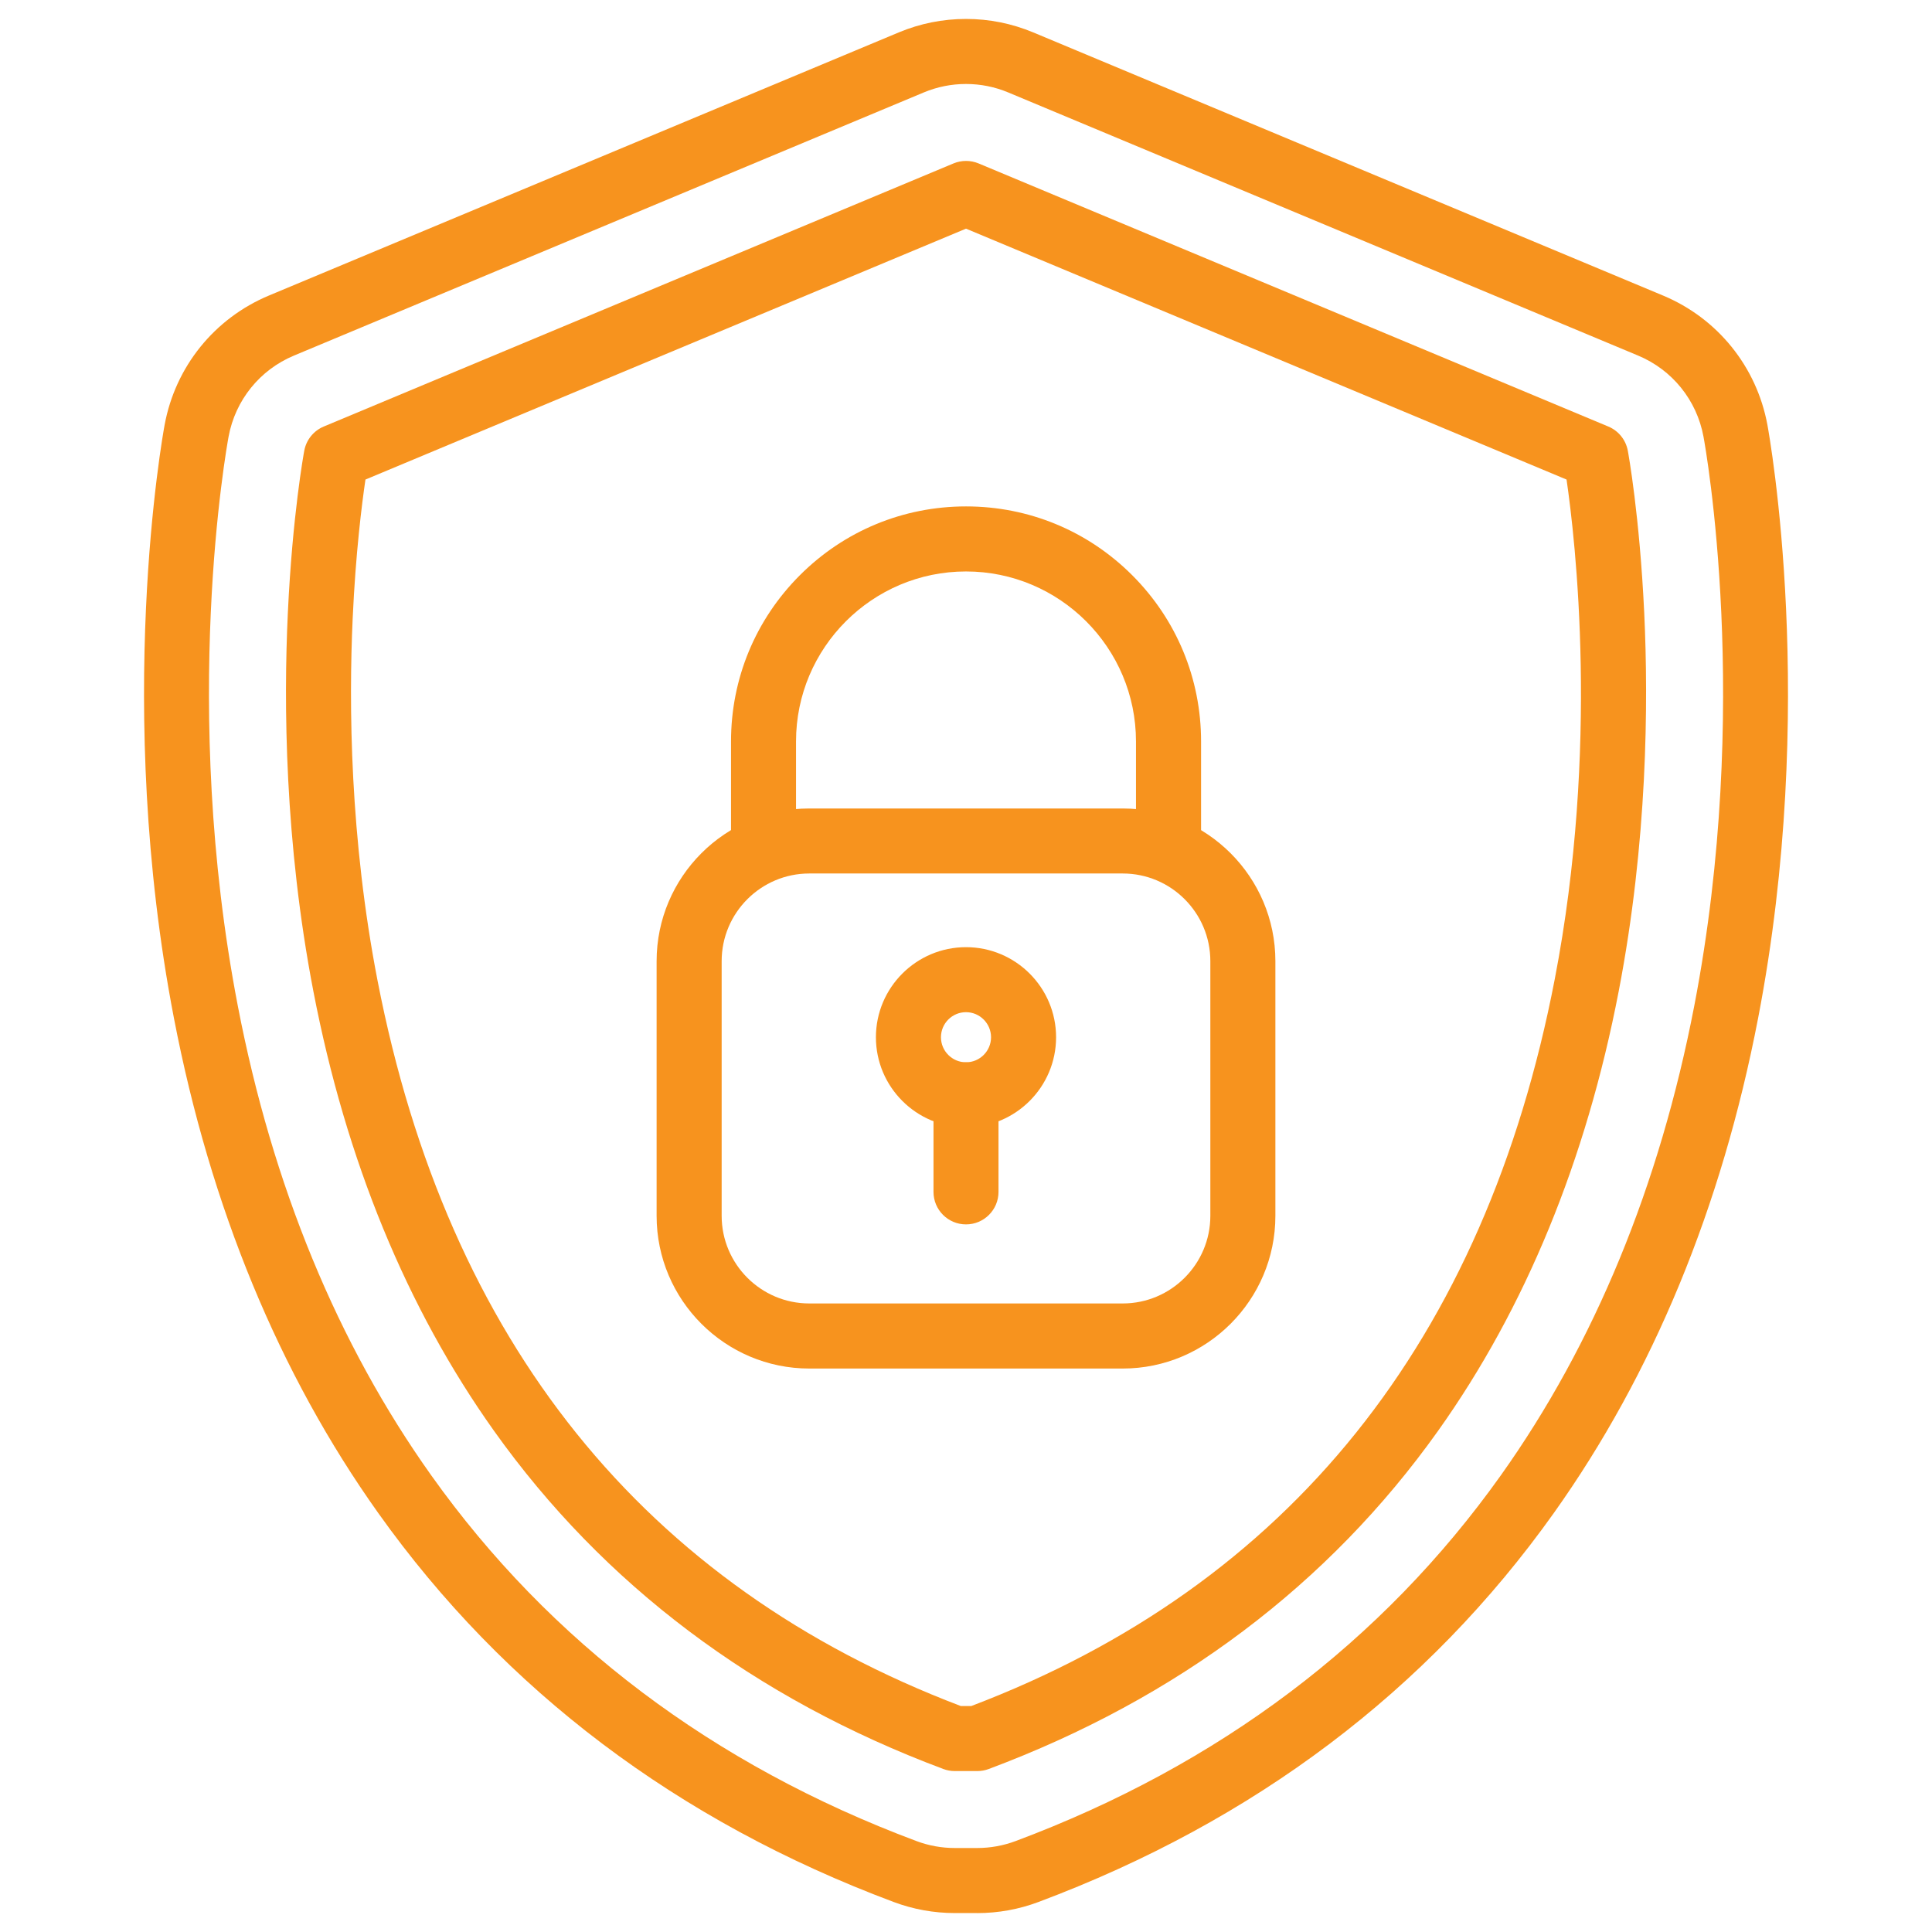
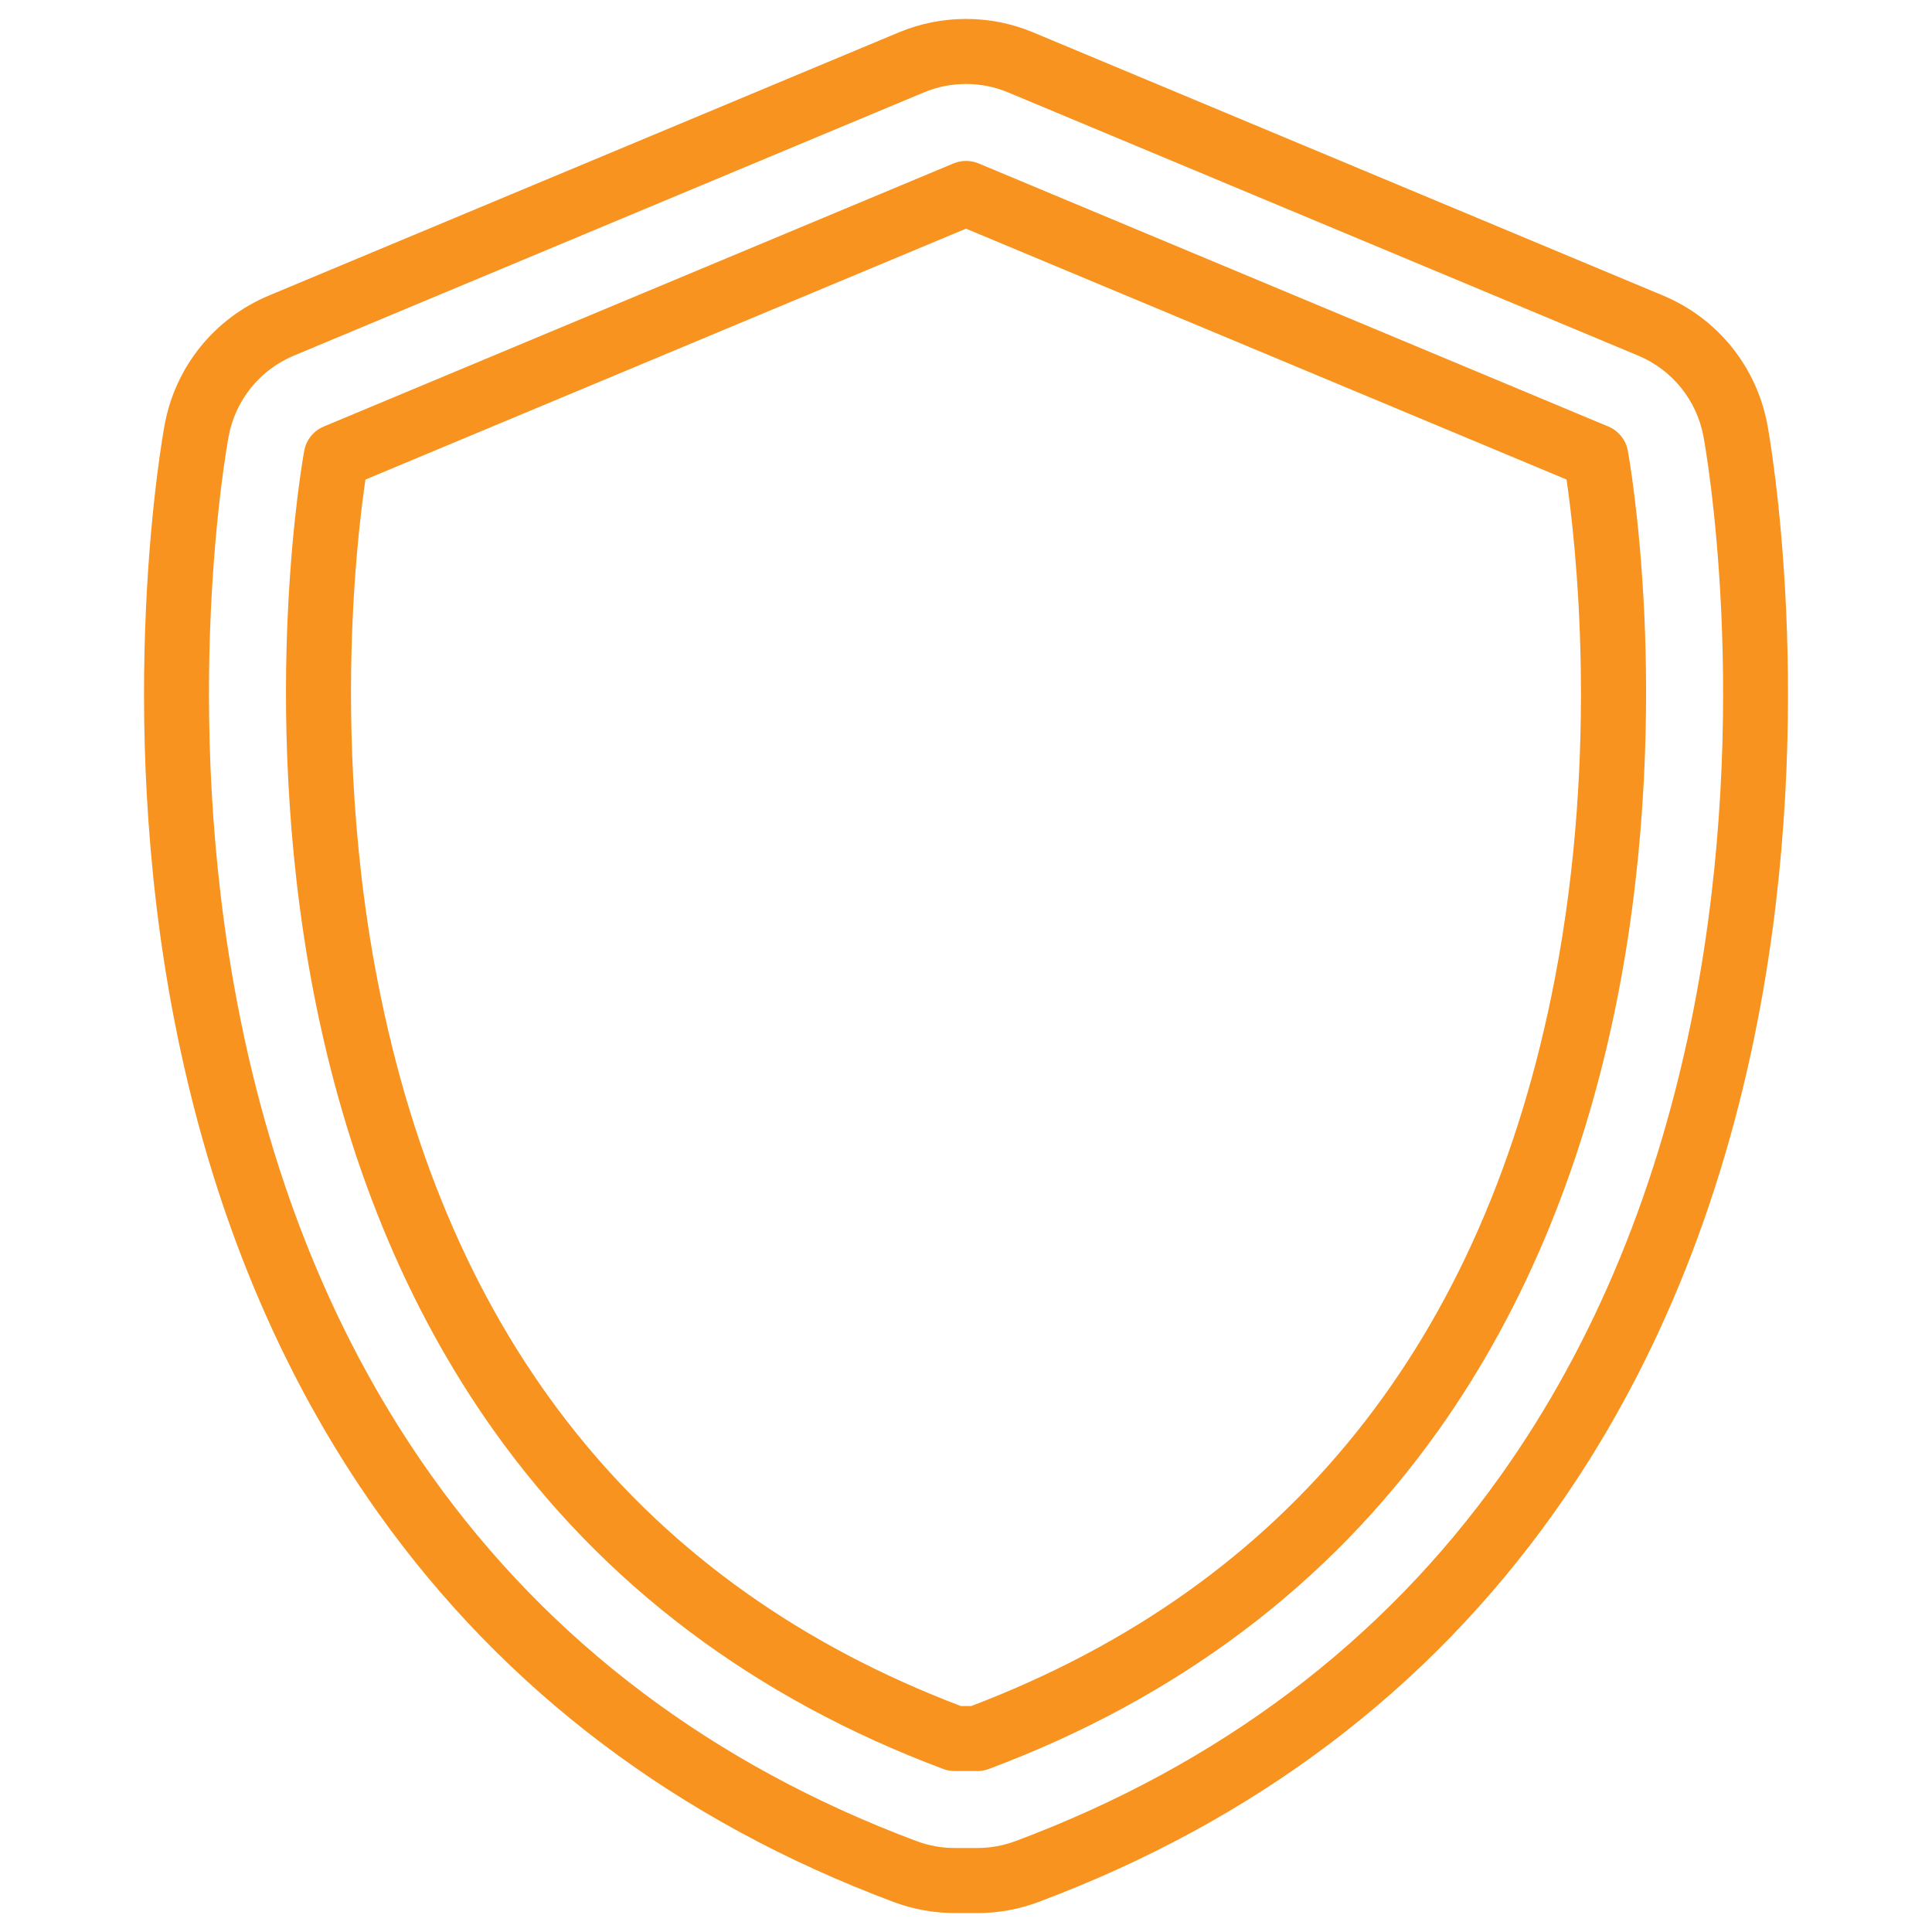
<svg xmlns="http://www.w3.org/2000/svg" width="51" height="51" version="1.1" viewBox="0 0 51 51">
  <defs>
    <style>
      .cls-1 {
        fill: #f7931e;
      }
    </style>
  </defs>
  <g>
    <g id="Layer_1">
      <g>
        <path class="cls-1" d="M25.796,50.5h-.591c-.553,0-1.096-.098-1.614-.292-5.697-2.131-10.275-5.586-13.606-10.267-2.616-3.676-4.43-8.07-5.393-13.061-1.587-8.232-.302-15.367-.246-15.667.284-1.535,1.314-2.81,2.754-3.412L23.724.856c.565-.236,1.163-.356,1.776-.356s1.21.12,1.776.356l16.625,6.946c1.44.602,2.469,1.877,2.754,3.412.055.3,1.341,7.436-.246,15.667-.962,4.991-2.777,9.385-5.393,13.061-3.331,4.681-7.909,8.135-13.606,10.267-.518.194-1.061.292-1.614.292h0ZM25.5,2.217c-.384,0-.759.075-1.114.223L7.761,9.386c-.903.377-1.549,1.177-1.727,2.14-.053.287-1.282,7.113.244,15.029.915,4.748,2.633,8.916,5.106,12.391,3.129,4.397,7.438,7.645,12.809,9.654.325.122.666.183,1.012.183h.591c.347,0,.688-.062,1.013-.183,5.37-2.009,9.68-5.257,12.809-9.654,2.472-3.474,4.19-7.643,5.106-12.391,1.526-7.916.297-14.743.244-15.029-.178-.963-.824-1.763-1.727-2.14L26.614,2.44c-.355-.148-.729-.223-1.114-.223h0Z" />
        <path class="cls-1" d="M25.796,46.752h-.591c-.103,0-.205-.018-.301-.054-4.984-1.864-8.976-4.869-11.865-8.929-2.303-3.236-3.906-7.138-4.766-11.598-.76-3.943-.787-7.605-.675-9.983.121-2.584.421-4.223.434-4.292.053-.285.246-.524.513-.636l16.625-6.946c.212-.088.45-.088.662,0l16.625,6.946c.267.112.46.351.513.636.013.069.312,1.708.434,4.292.112,2.378.085,6.04-.675,9.983-.86,4.46-2.464,8.362-4.766,11.598-2.89,4.061-6.882,7.065-11.865,8.929-.096.036-.198.054-.301.054ZM25.361,45.035h.278c8.38-3.186,13.562-9.642,15.403-19.19,1.181-6.123.541-11.611.311-13.186l-15.853-6.623-15.853,6.623c-.095.645-.259,1.944-.337,3.66-.105,2.285-.075,5.802.658,9.576,1.85,9.521,7.029,15.959,15.394,19.14h0Z" />
-         <path class="cls-1" d="M29.637,36.126h-8.274c-2.222,0-4.03-1.808-4.03-4.03v-6.724c0-2.222,1.808-4.03,4.03-4.03h8.274c2.222,0,4.03,1.808,4.03,4.03v6.724c0,2.222-1.808,4.03-4.03,4.03ZM21.363,23.058c-1.275,0-2.313,1.038-2.313,2.313v6.724c0,1.276,1.038,2.313,2.313,2.313h8.274c1.275,0,2.313-1.038,2.313-2.313v-6.724c0-1.276-1.038-2.313-2.313-2.313h-8.274ZM25.5,29.759c-1.311,0-2.378-1.067-2.378-2.378s1.067-2.378,2.378-2.378,2.378,1.067,2.378,2.378-1.067,2.378-2.378,2.378ZM25.5,26.719c-.365,0-.661.297-.661.662s.297.661.661.661.661-.297.661-.661-.297-.662-.661-.662Z" />
-         <path class="cls-1" d="M30.845,23.059c-.474,0-.858-.384-.858-.858v-2.629c0-2.474-2.013-4.487-4.487-4.487s-4.487,2.013-4.487,4.487v2.629c0,.474-.384.858-.858.858s-.858-.384-.858-.858v-2.629c0-1.657.645-3.215,1.817-4.387s2.73-1.817,4.387-1.817,3.215.645,4.387,1.817c1.172,1.172,1.817,2.73,1.817,4.387v2.629c0,.474-.384.858-.858.858Z" />
-         <path class="cls-1" d="M25.5,32.321c-.474,0-.858-.384-.858-.858v-2.562c0-.474.384-.858.858-.858s.858.384.858.858v2.562c0,.474-.384.858-.858.858Z" />
      </g>
    </g>
  </g>
</svg>